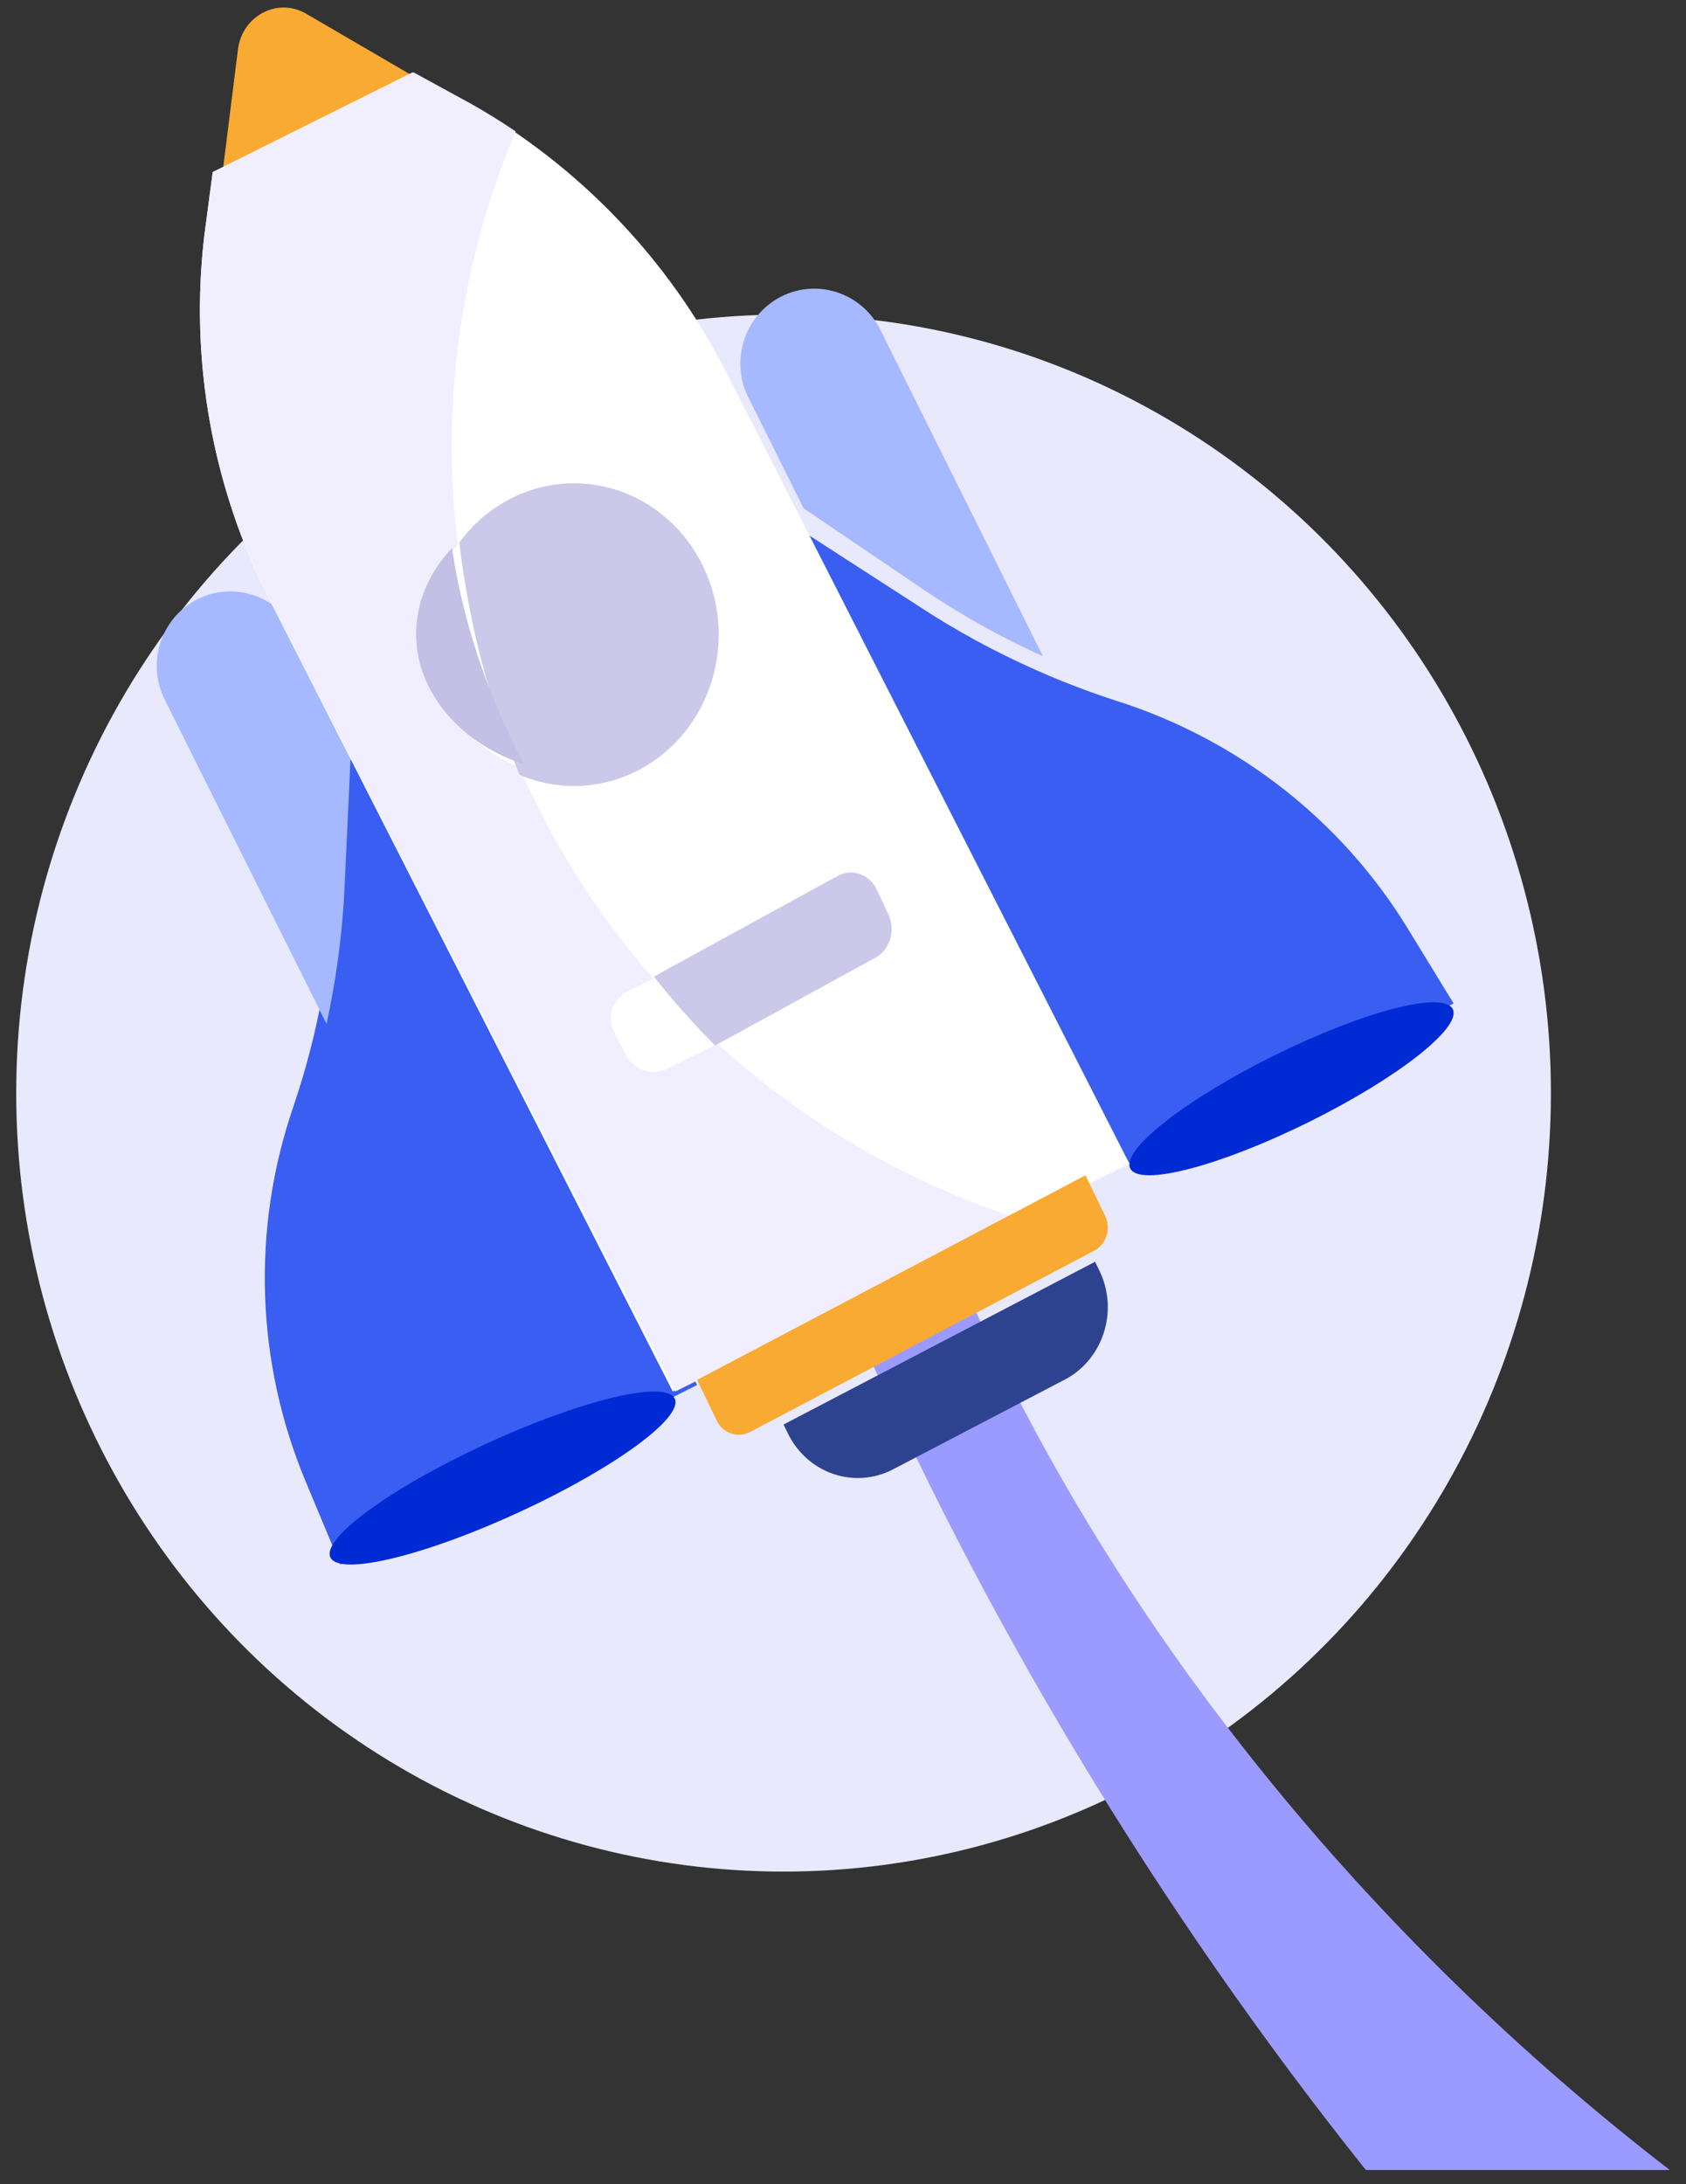
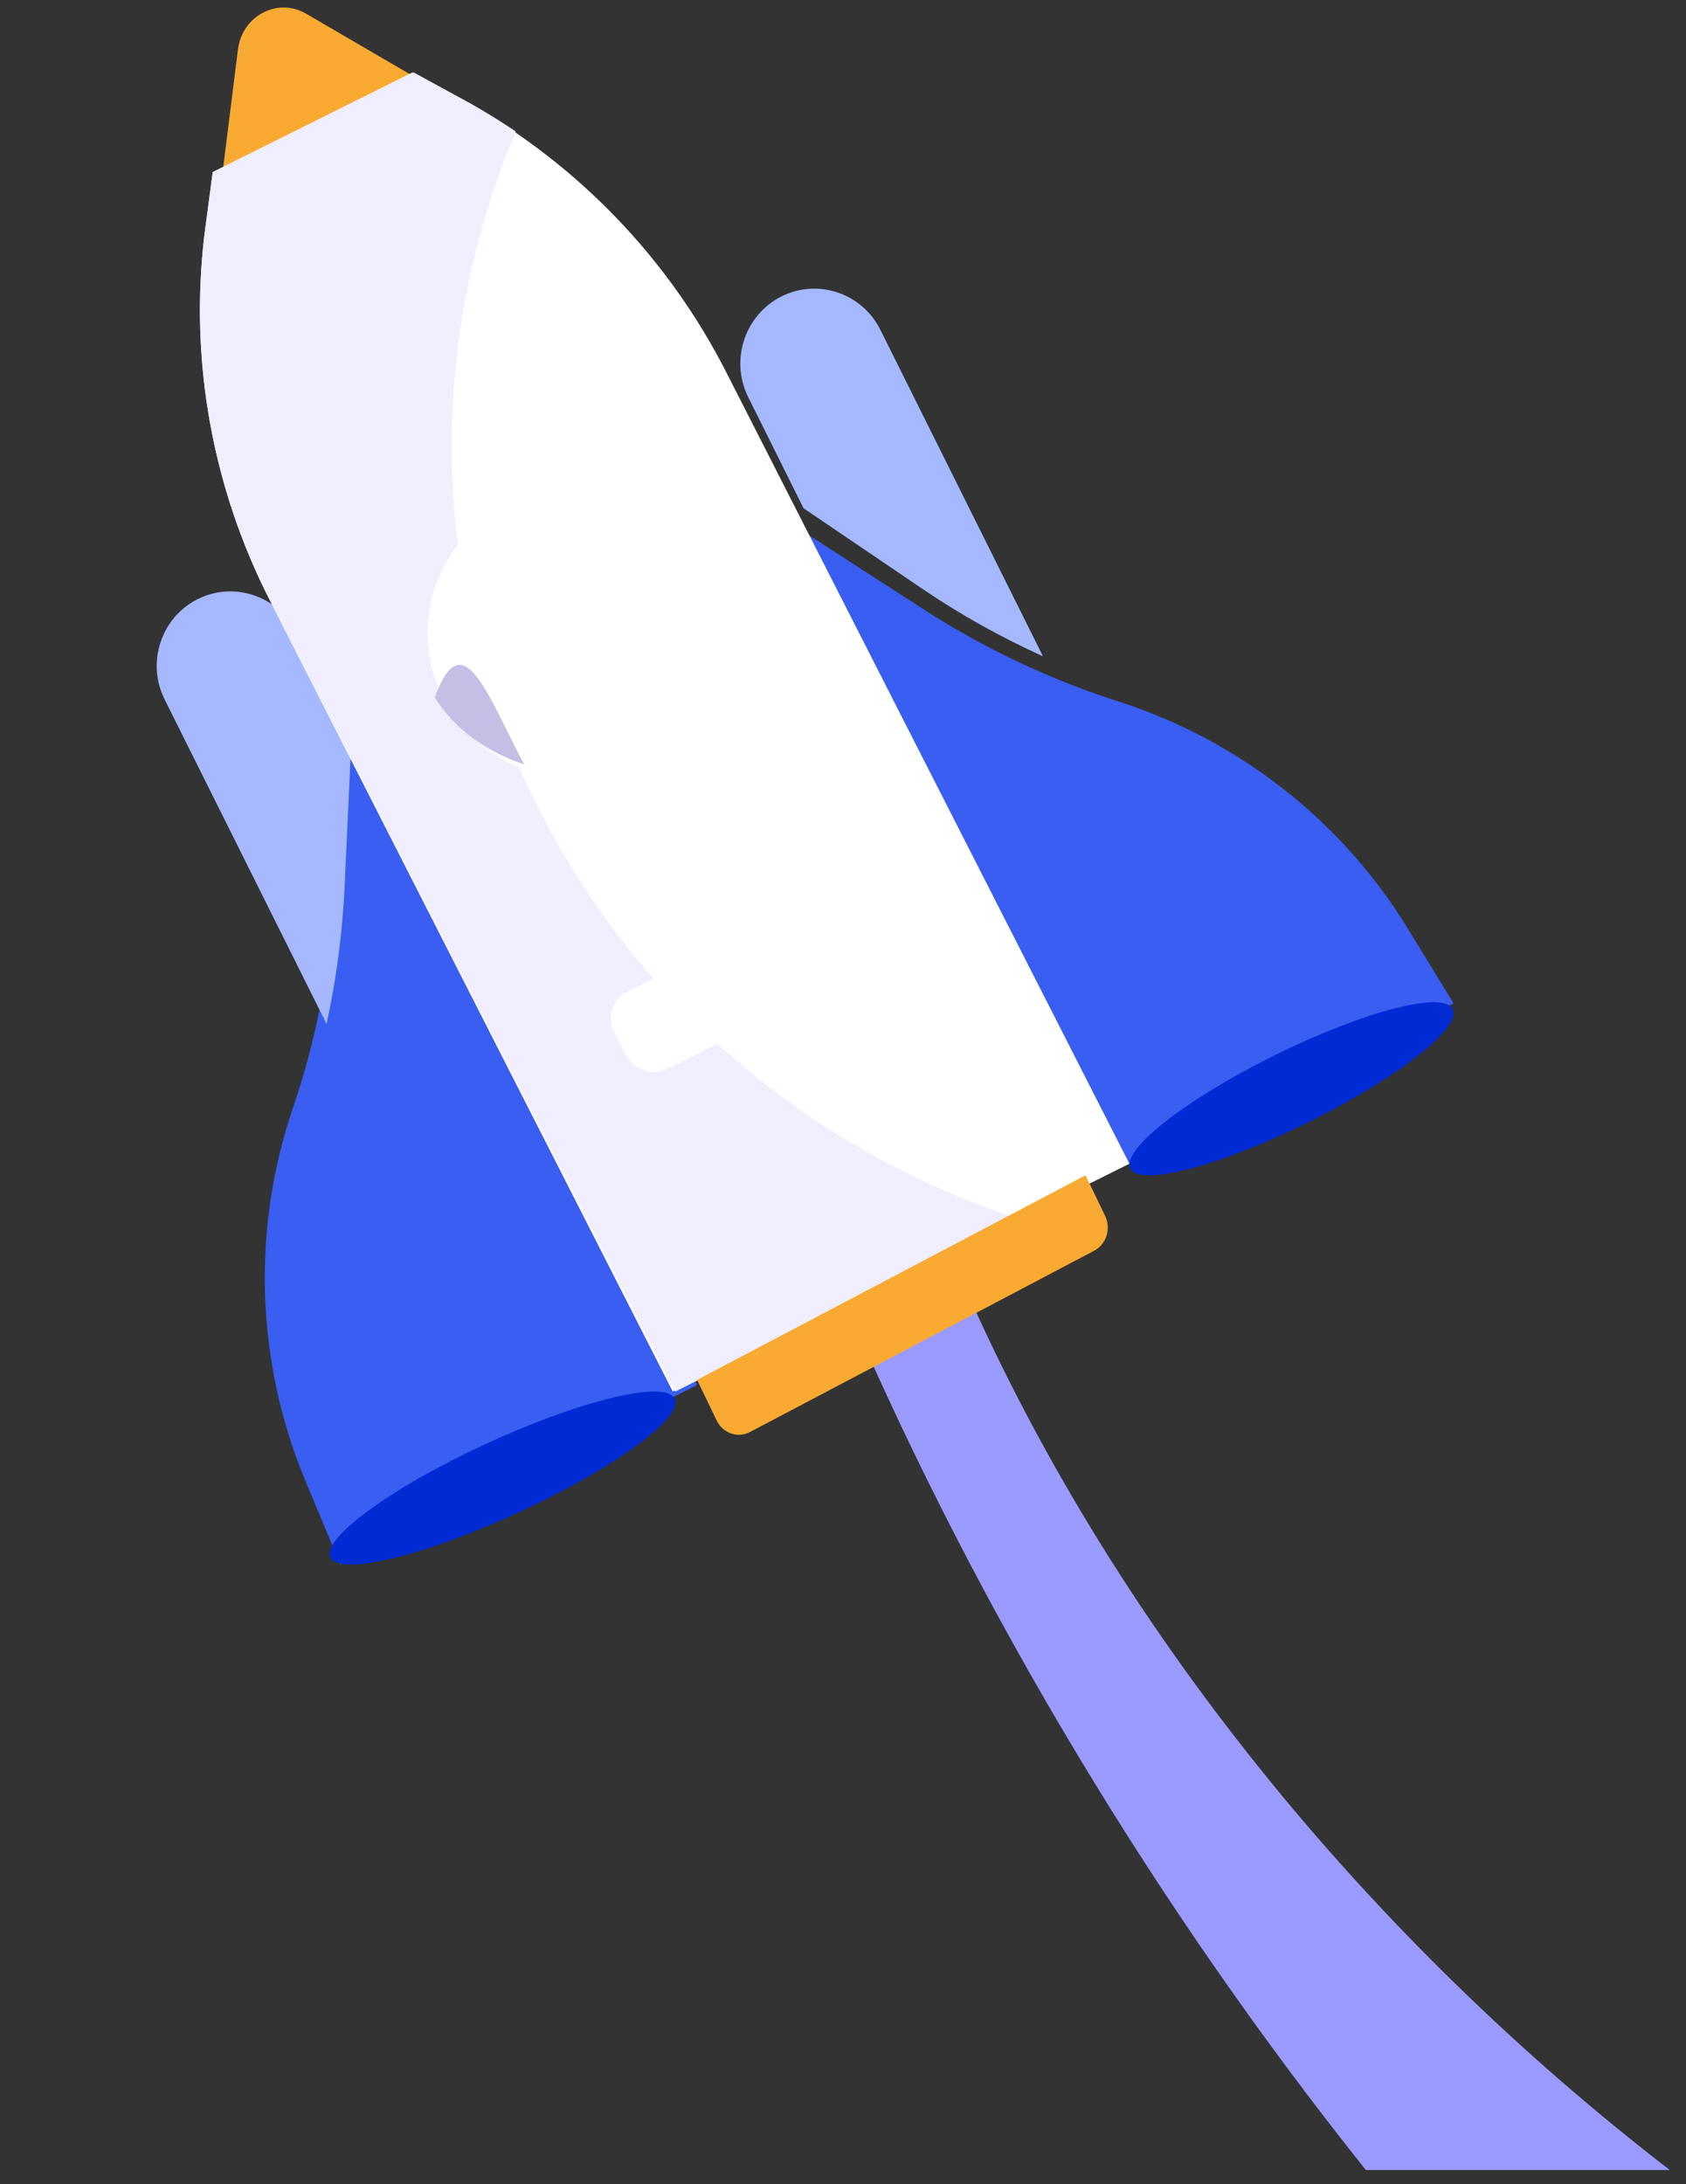
<svg xmlns="http://www.w3.org/2000/svg" width="78" height="101" viewBox="0 0 78 101" fill="none">
  <rect x="0" y="0" width="78" height="101" fill="#333333" stroke="none" />
-   <ellipse cx="36.25" cy="50.548" rx="35.5" ry="36" fill="#E9E9FD" />
  <path d="M77.25 100.348H63.19C53.585 88.321 45.378 74.74 39.25 60.556L40.309 60.022C41.583 59.464 42.857 58.907 44.132 58.348C51.315 75.279 63.575 89.814 77.25 100.348Z" fill="#9B9BFF" />
  <path d="M32.25 64.046L16.015 32.348L15.505 40.982C15.4 43.135 15.112 45.258 14.641 47.352C14.354 48.655 13.988 49.952 13.554 51.225C11.633 56.867 11.841 62.992 14.132 68.487L15.71 72.263L15.744 72.348L32.25 64.046Z" fill="#395EF1" />
  <path d="M13.703 29.24L16.25 34.343L15.941 41.045C15.839 43.175 15.561 45.275 15.107 47.348L7.614 32.341C6.768 30.647 7.447 28.57 9.124 27.716C9.966 27.287 10.903 27.248 11.726 27.523C12.56 27.799 13.278 28.39 13.703 29.24Z" fill="#A6B8FF" />
  <path d="M31.205 64.659C31.671 65.511 28.489 67.854 24.096 69.891C19.702 71.929 15.762 72.89 15.296 72.037C14.828 71.186 18.012 68.843 22.404 66.805C26.798 64.767 30.738 63.807 31.205 64.659Z" fill="#002AD3" />
  <path d="M67.25 46.405L67.202 46.328L65.111 42.911C62.064 37.942 57.309 34.219 51.704 32.425C50.438 32.019 49.195 31.547 47.991 31.012C46.05 30.158 44.193 29.146 42.419 27.976L35.25 23.348L51.073 54.348L67.25 46.405Z" fill="#395EF1" />
  <path d="M34.617 18.37L37.174 23.502L42.715 27.258C44.477 28.449 46.322 29.479 48.25 30.348L40.729 15.251C39.88 13.548 37.816 12.859 36.133 13.718C35.288 14.149 34.697 14.891 34.424 15.726C34.148 16.573 34.191 17.514 34.617 18.37Z" fill="#A6B8FF" />
  <path d="M52.293 54.038C52.73 54.889 56.424 53.929 60.542 51.891C64.661 49.854 67.645 47.511 67.207 46.659C66.769 45.807 63.076 46.767 58.957 48.805C54.839 50.843 51.855 53.185 52.293 54.038Z" fill="#002AD3" />
  <path d="M19.25 3.598L10.25 8.348L11.008 2.288C11.2 0.732 12.837 -0.132 14.153 0.629L19.25 3.598Z" fill="#F9AA32" />
  <path d="M33.597 17.209L52.25 53.813L31.124 64.348L12.472 27.745C9.818 22.536 8.768 16.664 9.455 10.874L9.839 7.958L19.084 3.348L21.681 4.777C26.802 7.671 30.943 12.001 33.597 17.209Z" fill="white" />
  <path d="M31.239 64.348L15.968 34.537L15.899 34.401L13.205 29.142L12.489 27.744C12.052 26.892 11.659 26.023 11.31 25.139C9.522 20.617 8.878 15.715 9.456 10.872L9.735 8.769L9.843 7.959L19.136 3.348L21.591 4.689L21.747 4.774C22.471 5.181 23.175 5.616 23.858 6.078C21.33 12.049 20.364 18.636 21.18 25.184C19.641 27.163 19.288 29.91 20.504 32.285C21.275 33.79 22.544 34.885 24.016 35.475C24.322 36.175 24.652 36.871 25.006 37.56C26.454 40.389 28.215 42.959 30.227 45.252L29.041 45.84C28.34 46.189 28.058 47.031 28.412 47.721L28.964 48.799C29.214 49.288 29.715 49.569 30.235 49.569C30.451 49.569 30.669 49.521 30.874 49.419L33.19 48.27C37.264 51.978 42.076 54.73 47.25 56.406L31.239 64.348Z" fill="#F1EEFF" />
  <path d="M50.618 57.838L34.7 66.219C34.133 66.518 33.442 66.28 33.156 65.688L32.25 63.81L50.22 54.348L51.127 56.226C51.412 56.818 51.185 57.54 50.618 57.838Z" fill="#F9AA32" />
-   <path d="M50.661 58.348L50.86 58.755C51.645 60.369 51.206 62.281 49.901 63.369C49.709 63.535 49.486 63.68 49.253 63.801L41.32 67.945C41.087 68.066 40.843 68.165 40.599 68.226C38.978 68.666 37.234 67.894 36.448 66.281L36.25 65.874L50.661 58.348Z" fill="#2E4390" />
-   <path d="M26.564 36.348C25.693 36.348 24.833 36.169 24.034 35.829C22.592 32.328 21.675 28.714 21.25 25.088C21.844 24.277 22.618 23.59 23.548 23.099C24.514 22.589 25.542 22.348 26.554 22.348C29 22.348 31.356 23.757 32.533 26.197C34.195 29.649 32.87 33.858 29.57 35.598C28.605 36.108 27.577 36.348 26.564 36.348Z" fill="#CCC8E9" />
-   <path d="M24.25 35.348C22.516 34.775 21.021 33.711 20.112 32.248C18.678 29.941 19.094 27.271 20.908 25.348C21.418 28.724 22.52 32.089 24.25 35.348Z" fill="#C4BFE5" />
-   <path d="M33.084 48.348C32.091 47.351 31.145 46.288 30.25 45.161L38.748 40.507C38.945 40.399 39.153 40.348 39.359 40.348C39.857 40.348 40.336 40.645 40.576 41.161L41.104 42.3C41.442 43.029 41.172 43.919 40.501 44.286L33.084 48.348Z" fill="#CCC8E9" />
+   <path d="M24.25 35.348C22.516 34.775 21.021 33.711 20.112 32.248C21.418 28.724 22.52 32.089 24.25 35.348Z" fill="#C4BFE5" />
</svg>